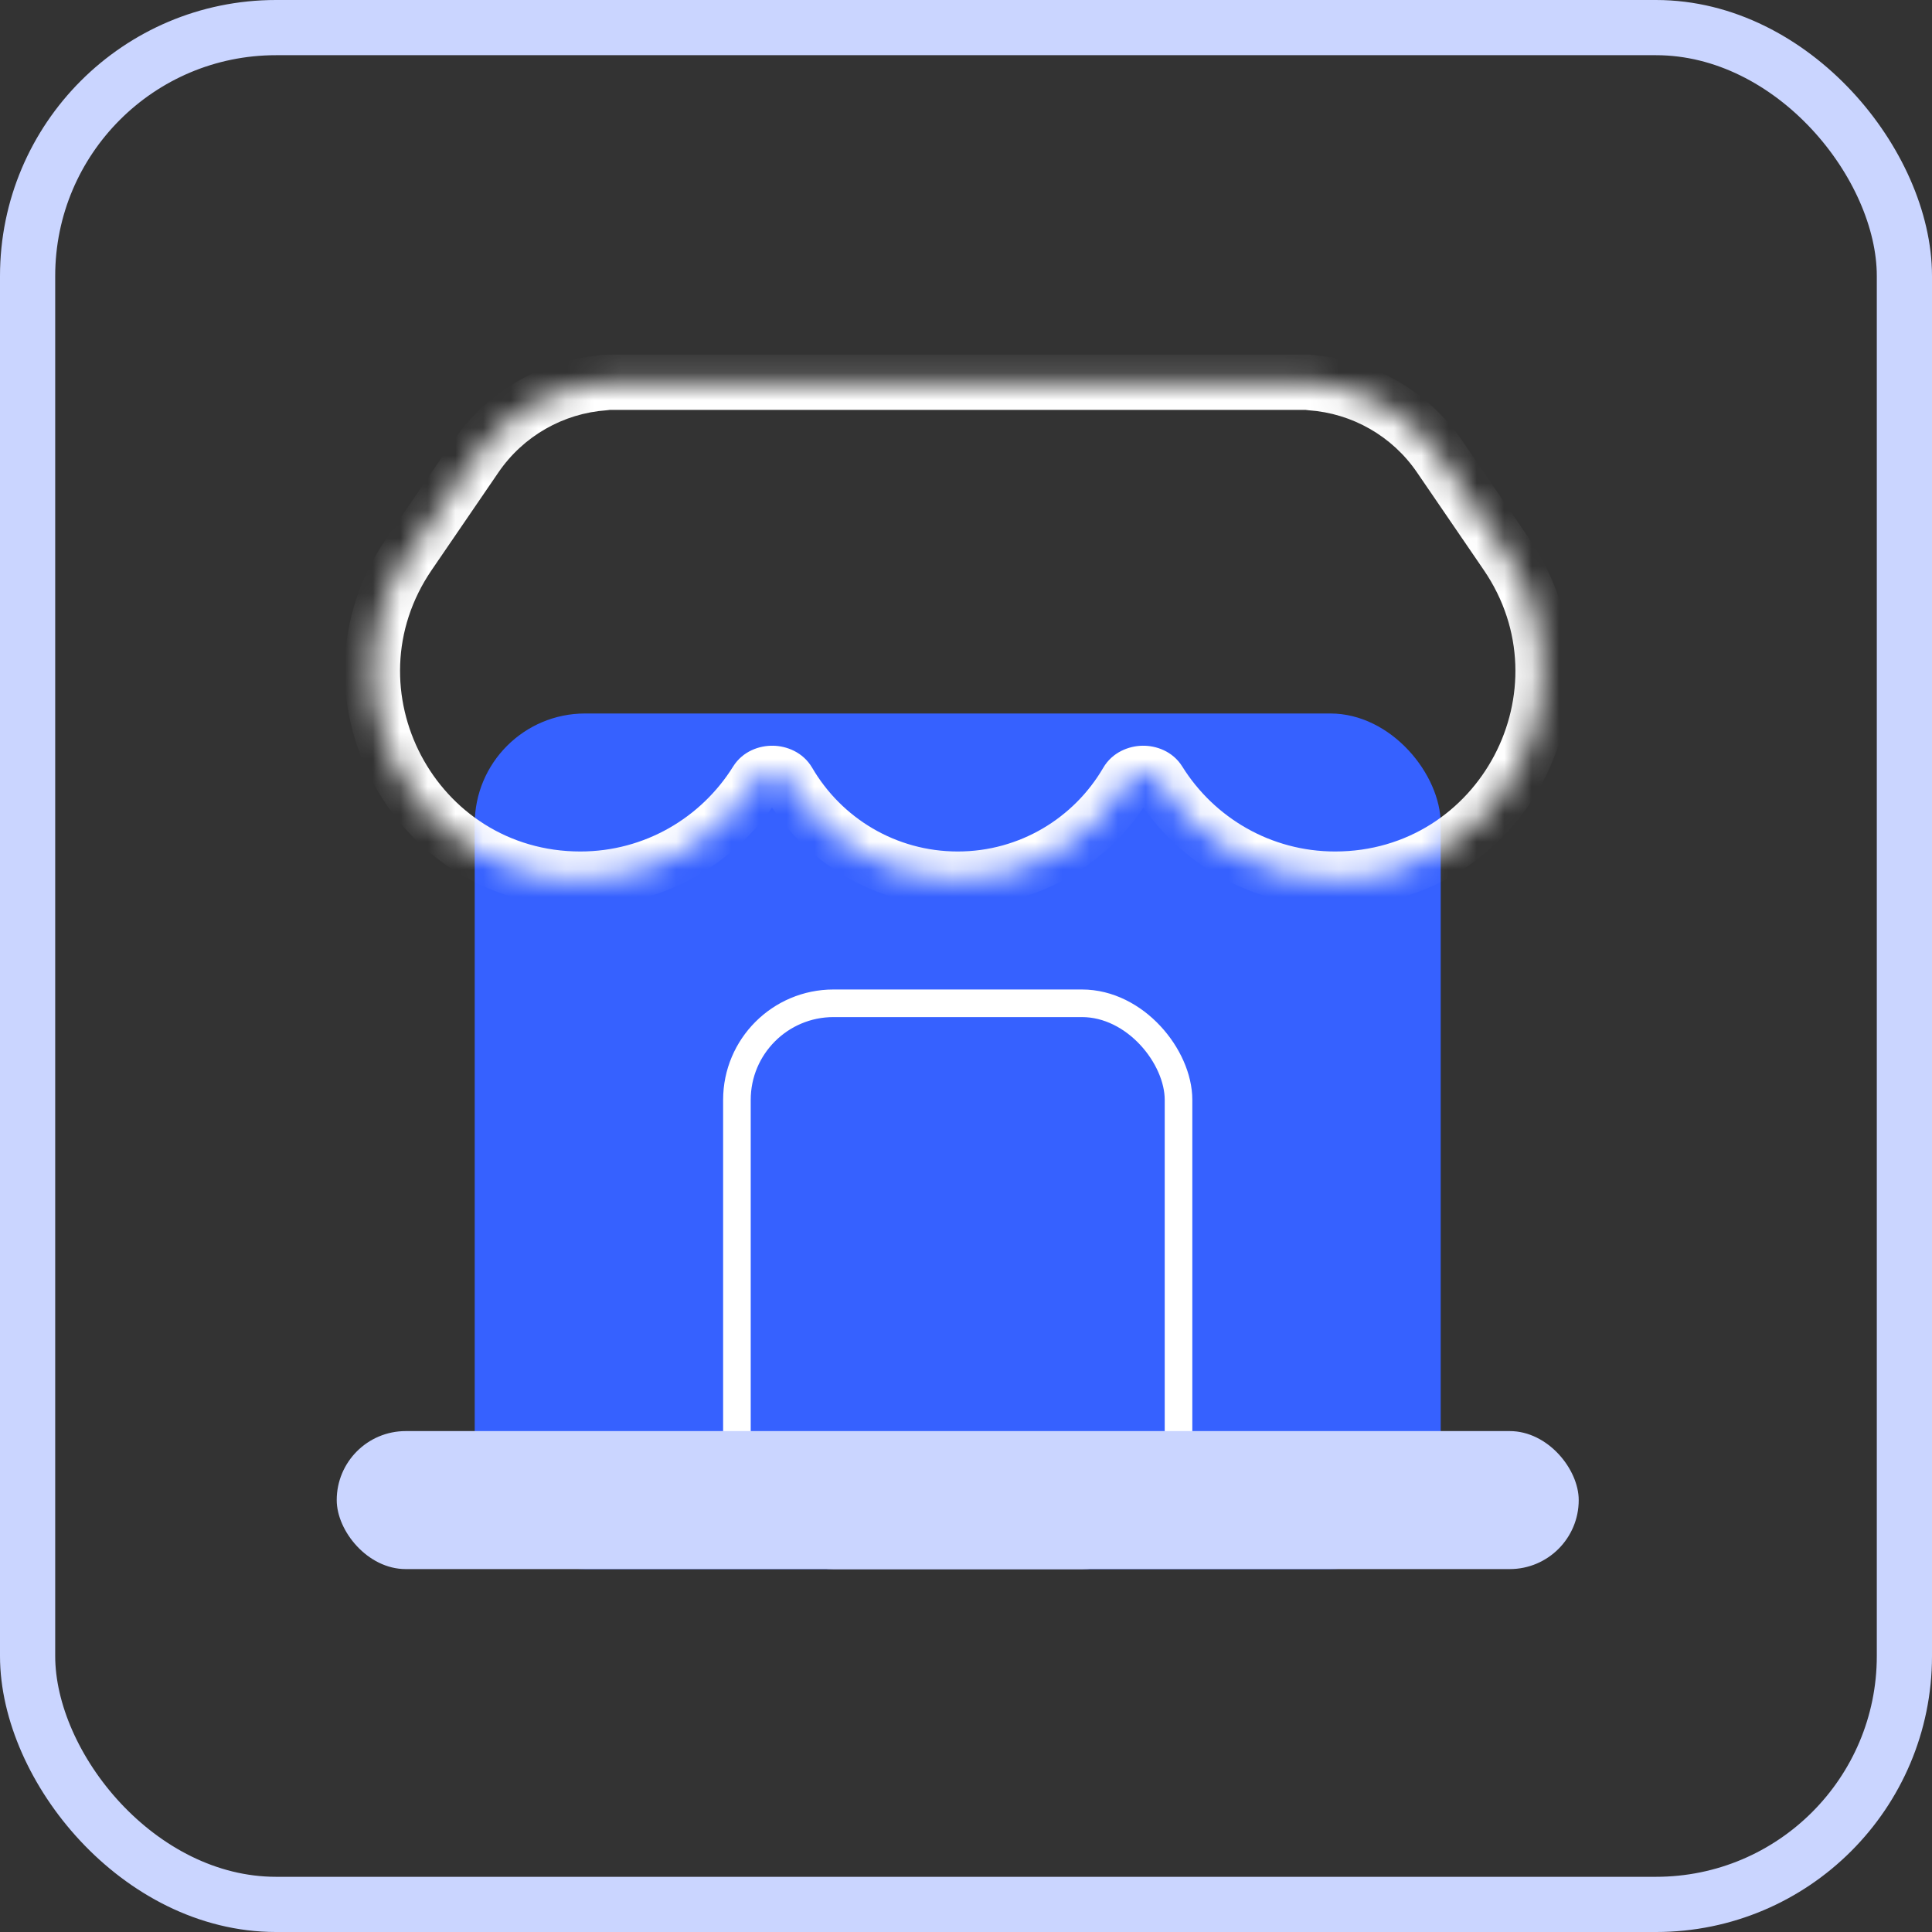
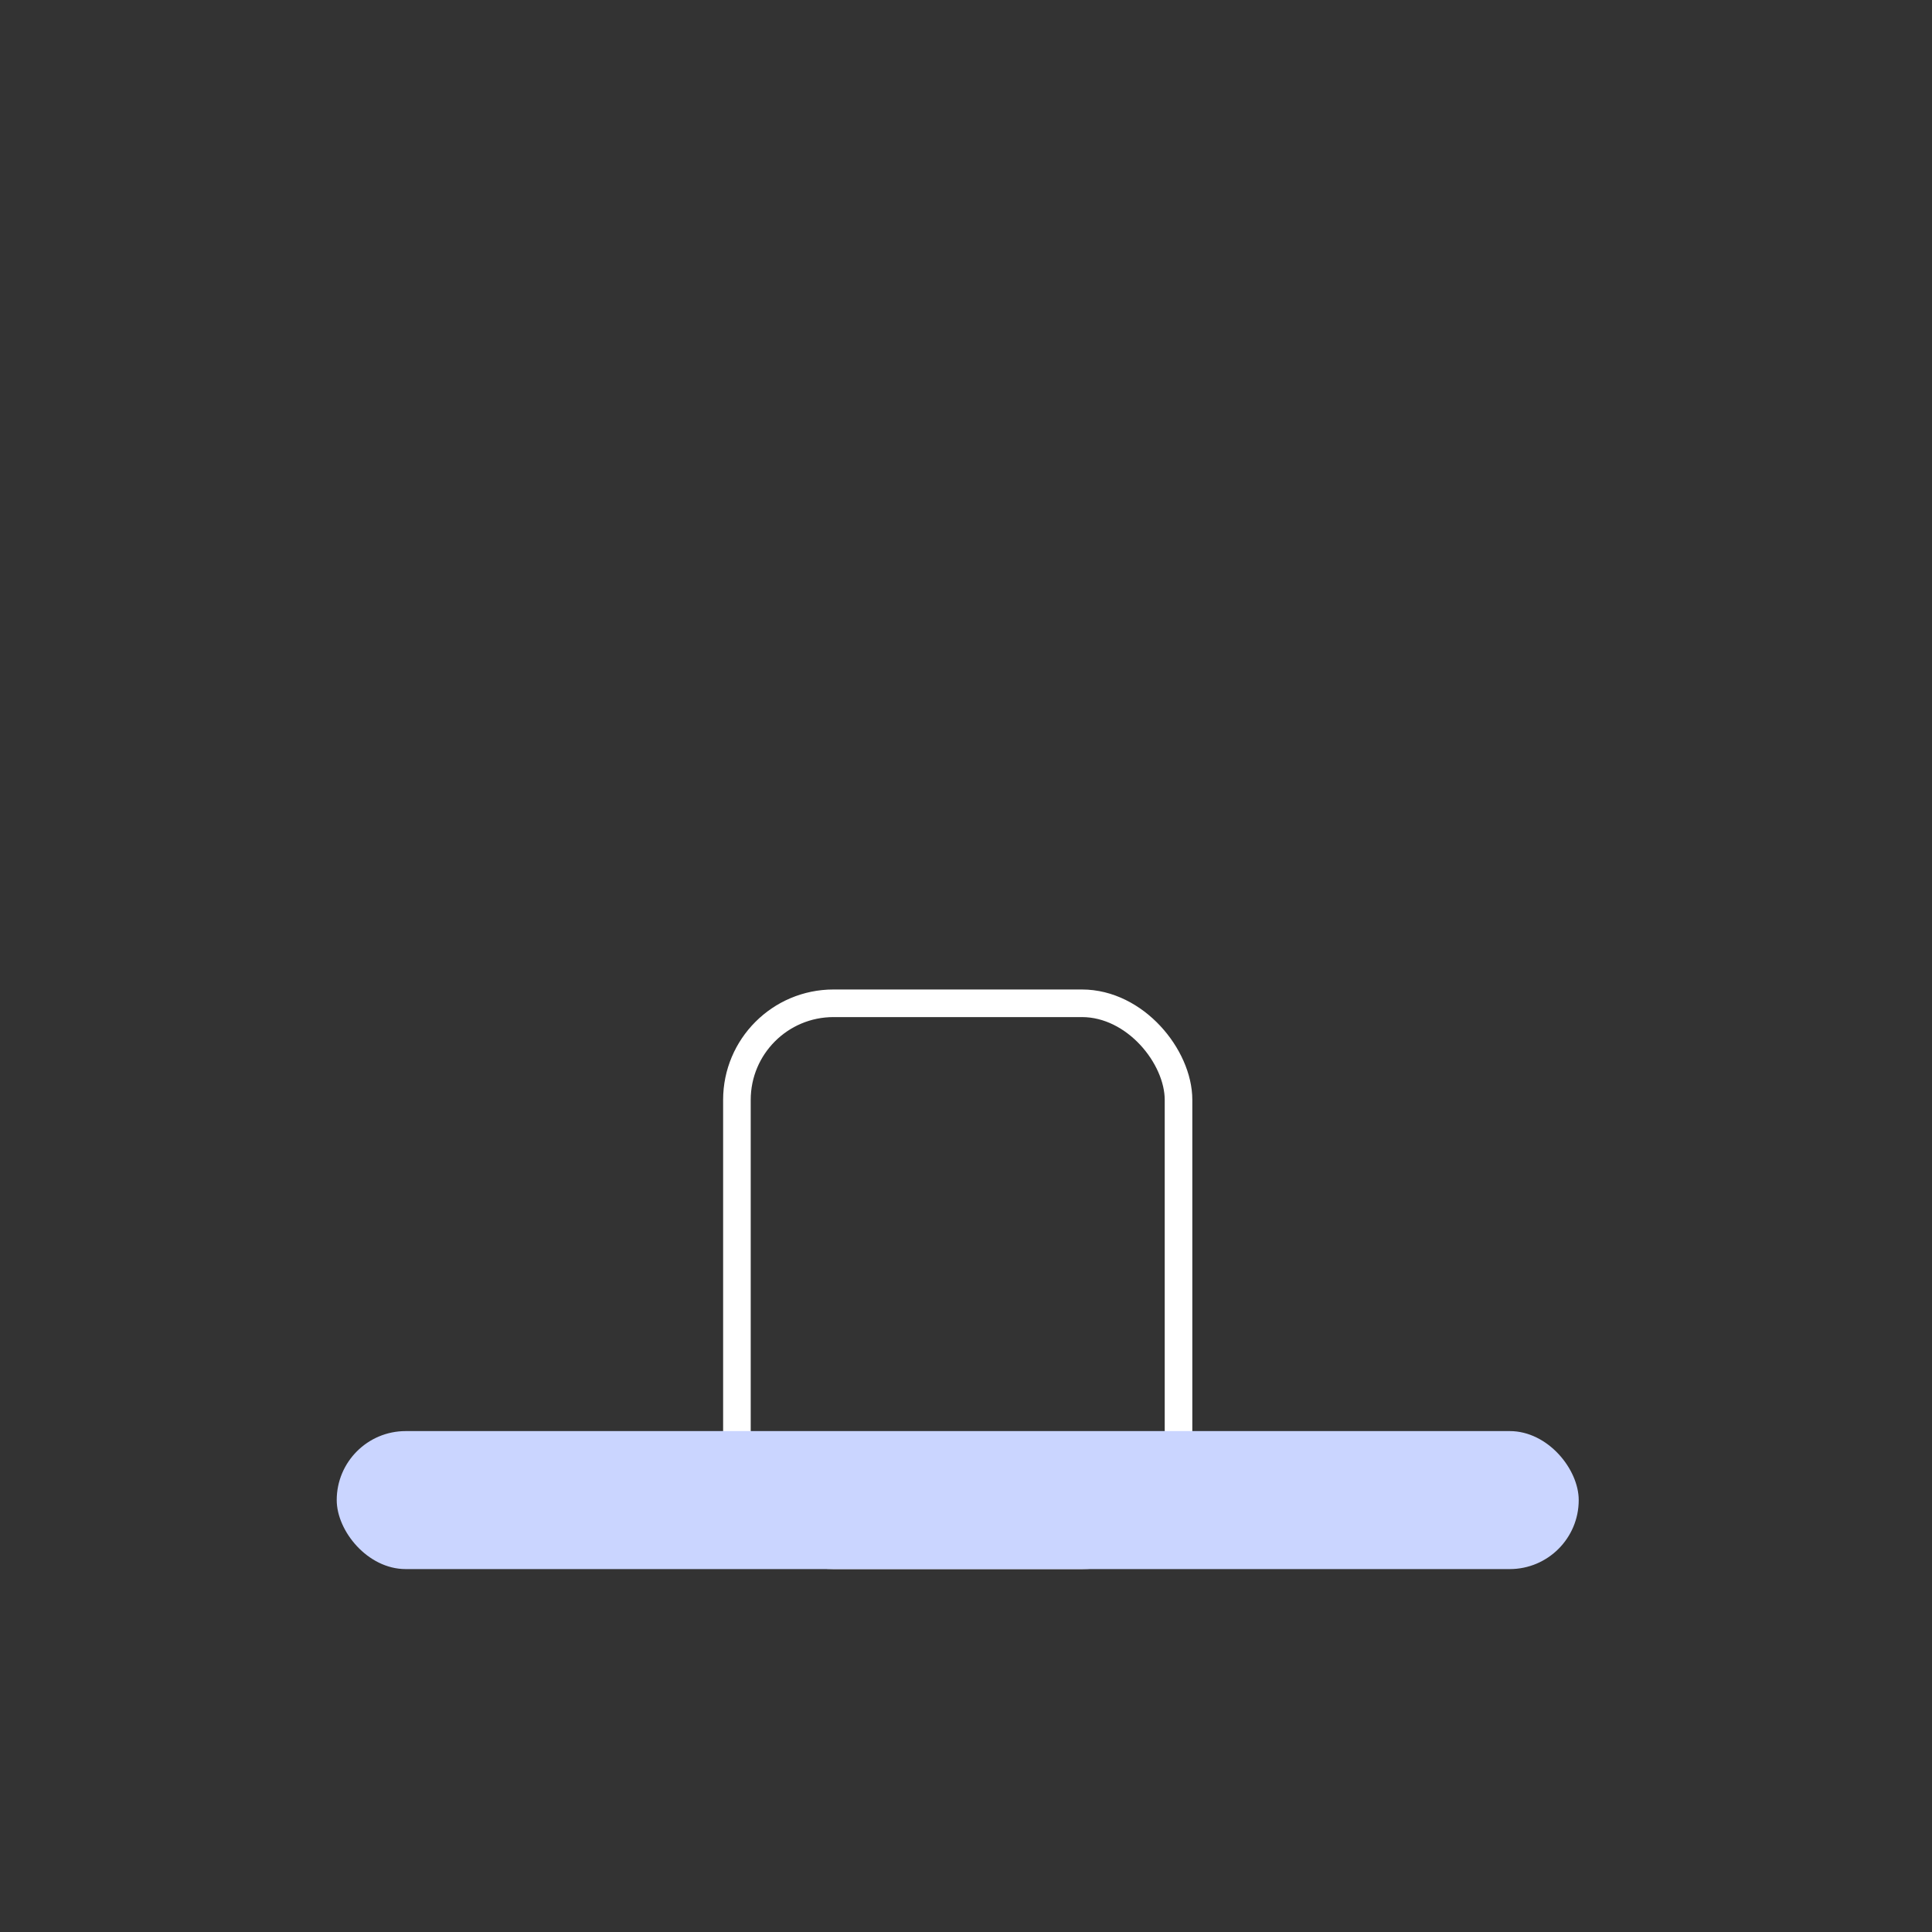
<svg xmlns="http://www.w3.org/2000/svg" width="70" height="70" viewBox="0 0 70 70" fill="none">
  <rect x="0" y="0" width="70" height="70" fill="#333333" stroke="none" />
-   <rect x="1" y="1" width="68" height="68" rx="9" stroke="#CAD5FF" stroke-width="2" />
-   <rect x="17.2" y="25.851" width="35" height="31" rx="4" fill="#3661FF" />
  <rect x="26.7" y="36.351" width="16" height="20" rx="3.5" stroke="white" />
  <rect x="12.2" y="51.851" width="45" height="5" rx="2.5" fill="#CAD5FF" />
  <mask id="path-5-inside-1_4068_1435" fill="white">
-     <path d="M47.48 13.859C47.48 13.863 47.484 13.867 47.488 13.867C49.367 14 51.094 14.982 52.166 16.55L54.583 20.085C57.996 25.077 54.421 31.851 48.374 31.851C45.68 31.851 43.318 30.434 41.99 28.305C41.746 27.914 41.067 27.927 40.835 28.325C39.604 30.433 37.319 31.851 34.701 31.851C32.083 31.851 29.796 30.434 28.565 28.324C28.332 27.926 27.653 27.913 27.409 28.305C26.082 30.434 23.721 31.851 21.026 31.851C14.98 31.851 11.405 25.077 14.817 20.085L17.234 16.55C18.306 14.982 20.033 14 21.912 13.867C21.917 13.867 21.92 13.863 21.92 13.859C21.92 13.855 21.924 13.851 21.928 13.851H47.472C47.477 13.851 47.48 13.855 47.48 13.859Z" />
-   </mask>
-   <path d="M52.166 16.55L52.992 15.986L52.992 15.986L52.166 16.55ZM54.583 20.085L55.408 19.521L55.408 19.521L54.583 20.085ZM48.374 31.851L48.374 32.851H48.374V31.851ZM34.701 31.851V32.851H34.701L34.701 31.851ZM21.026 31.851V32.851H21.026L21.026 31.851ZM14.817 20.085L13.992 19.521L13.992 19.521L14.817 20.085ZM17.234 16.55L16.409 15.986L16.409 15.986L17.234 16.55ZM47.488 13.867L47.559 12.87L47.488 13.867ZM28.565 28.324L27.701 28.828L28.565 28.324ZM27.409 28.305L26.561 27.775L27.409 28.305ZM41.99 28.305L41.141 28.834L41.99 28.305ZM21.912 13.867L21.983 14.865L21.912 13.867ZM47.488 13.867L47.417 14.865C48.993 14.976 50.442 15.8 51.34 17.115L52.166 16.55L52.992 15.986C51.746 14.164 49.741 13.024 47.559 12.87L47.488 13.867ZM52.166 16.55L51.34 17.115L53.758 20.65L54.583 20.085L55.408 19.521L52.992 15.986L52.166 16.55ZM54.583 20.085L53.758 20.65C56.716 24.978 53.617 30.851 48.374 30.851V31.851V32.851C55.225 32.851 59.275 25.177 55.408 19.521L54.583 20.085ZM48.374 31.851L48.374 30.851C46.04 30.851 43.991 29.624 42.838 27.776L41.99 28.305L41.141 28.834C42.644 31.244 45.32 32.851 48.374 32.851L48.374 31.851ZM40.835 28.325L39.971 27.821C38.912 29.635 36.949 30.851 34.701 30.851L34.701 31.851L34.701 32.851C37.689 32.851 40.296 31.232 41.698 28.829L40.835 28.325ZM34.701 31.851V30.851C32.453 30.851 30.488 29.635 29.428 27.82L28.565 28.324L27.701 28.828C29.104 31.232 31.713 32.851 34.701 32.851V31.851ZM27.409 28.305L26.561 27.775C25.408 29.624 23.361 30.851 21.026 30.851L21.026 31.851L21.026 32.851C24.08 32.851 26.756 31.243 28.258 28.834L27.409 28.305ZM21.026 31.851V30.851C15.784 30.851 12.684 24.978 15.643 20.65L14.817 20.085L13.992 19.521C10.126 25.177 14.176 32.851 21.026 32.851V31.851ZM14.817 20.085L15.643 20.65L18.06 17.115L17.234 16.55L16.409 15.986L13.992 19.521L14.817 20.085ZM17.234 16.55L18.06 17.115C18.959 15.8 20.407 14.976 21.983 14.865L21.912 13.867L21.842 12.87C19.66 13.024 17.654 14.164 16.409 15.986L17.234 16.55ZM21.928 13.851V14.851H47.472V13.851V12.851H21.928V13.851ZM47.472 13.851V14.851C46.925 14.851 46.48 14.407 46.48 13.859H47.48H48.48C48.48 13.302 48.029 12.851 47.472 12.851V13.851ZM47.488 13.867L47.559 12.87C48.075 12.906 48.48 13.336 48.48 13.859H47.48H46.48C46.48 14.391 46.892 14.828 47.417 14.865L47.488 13.867ZM21.92 13.859H22.92C22.92 14.407 22.476 14.851 21.928 14.851V13.851V12.851C21.371 12.851 20.92 13.302 20.92 13.859H21.92ZM28.565 28.324L29.428 27.82C29.093 27.246 28.494 27.027 28.009 27.019C27.525 27.01 26.915 27.208 26.561 27.775L27.409 28.305L28.258 28.834C28.148 29.01 27.999 29.019 27.974 29.018C27.948 29.018 27.804 29.004 27.701 28.828L28.565 28.324ZM41.99 28.305L42.838 27.776C42.485 27.208 41.874 27.01 41.39 27.019C40.906 27.028 40.306 27.247 39.971 27.821L40.835 28.325L41.698 28.829C41.596 29.005 41.452 29.018 41.426 29.019C41.4 29.019 41.251 29.01 41.141 28.834L41.99 28.305ZM21.912 13.867L21.983 14.865C22.508 14.828 22.92 14.391 22.92 13.859H21.92H20.92C20.92 13.336 21.325 12.906 21.842 12.87L21.912 13.867Z" fill="white" mask="url(#path-5-inside-1_4068_1435)" />
+     </mask>
</svg>